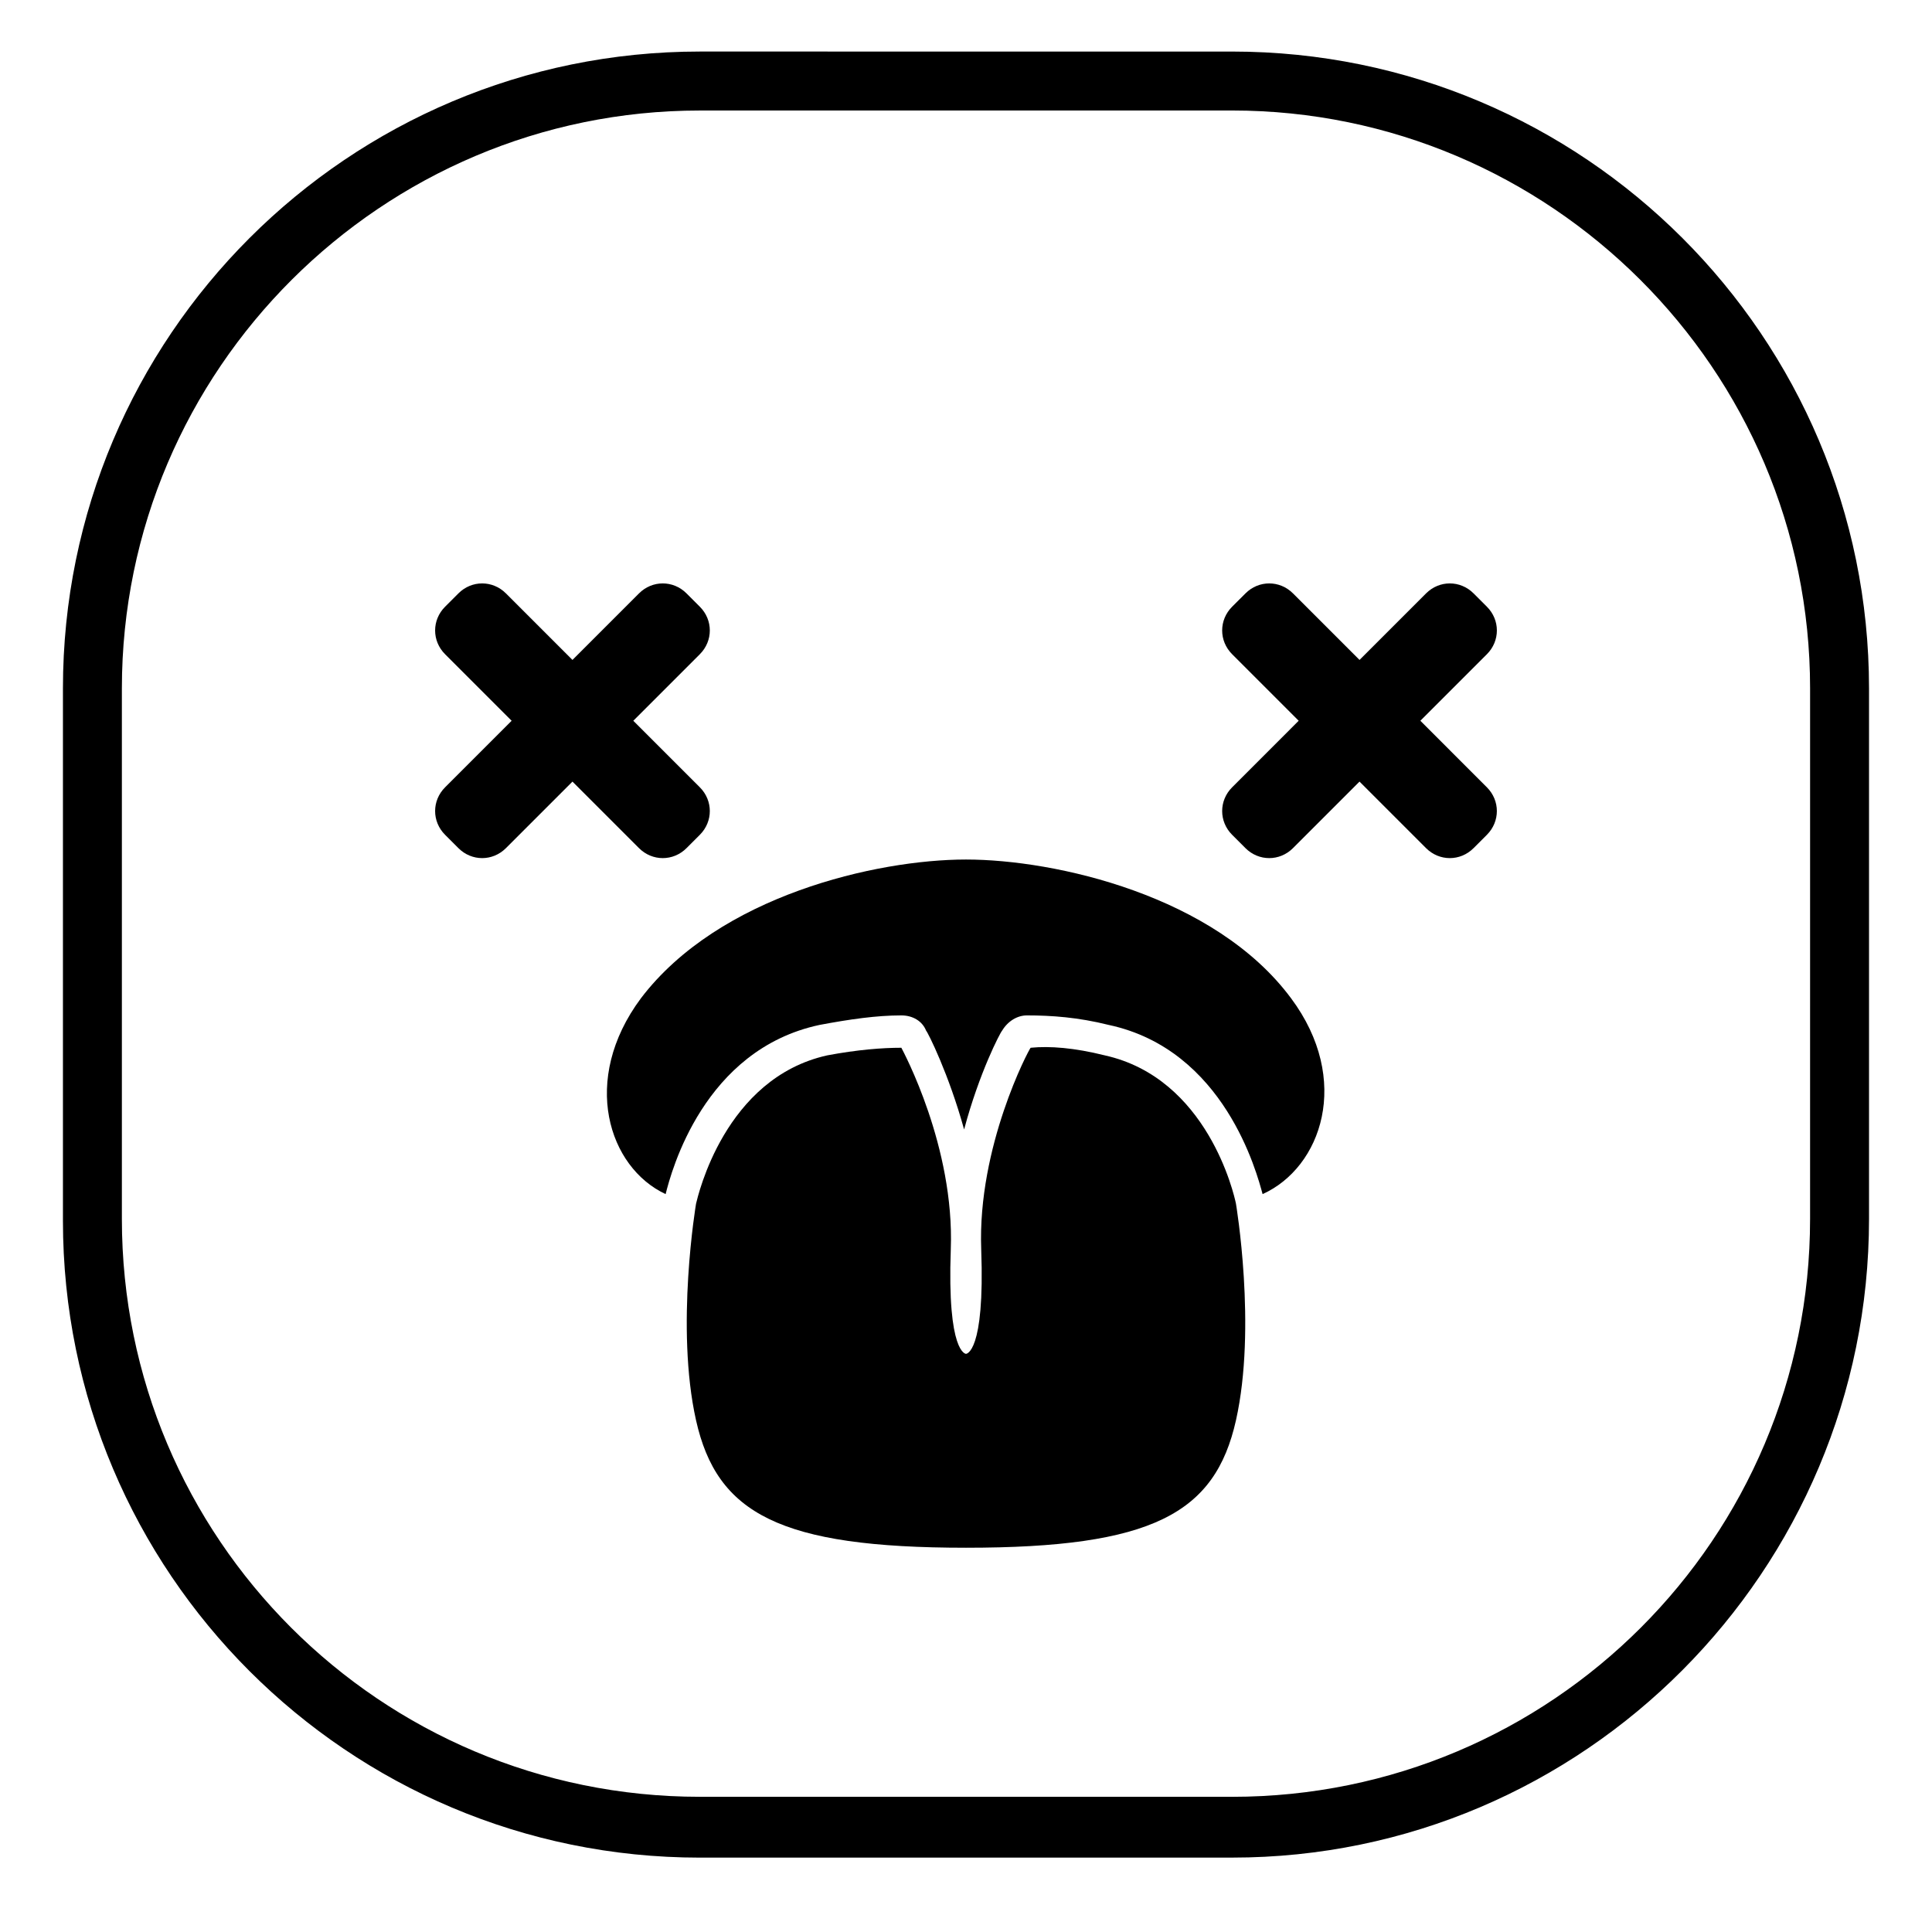
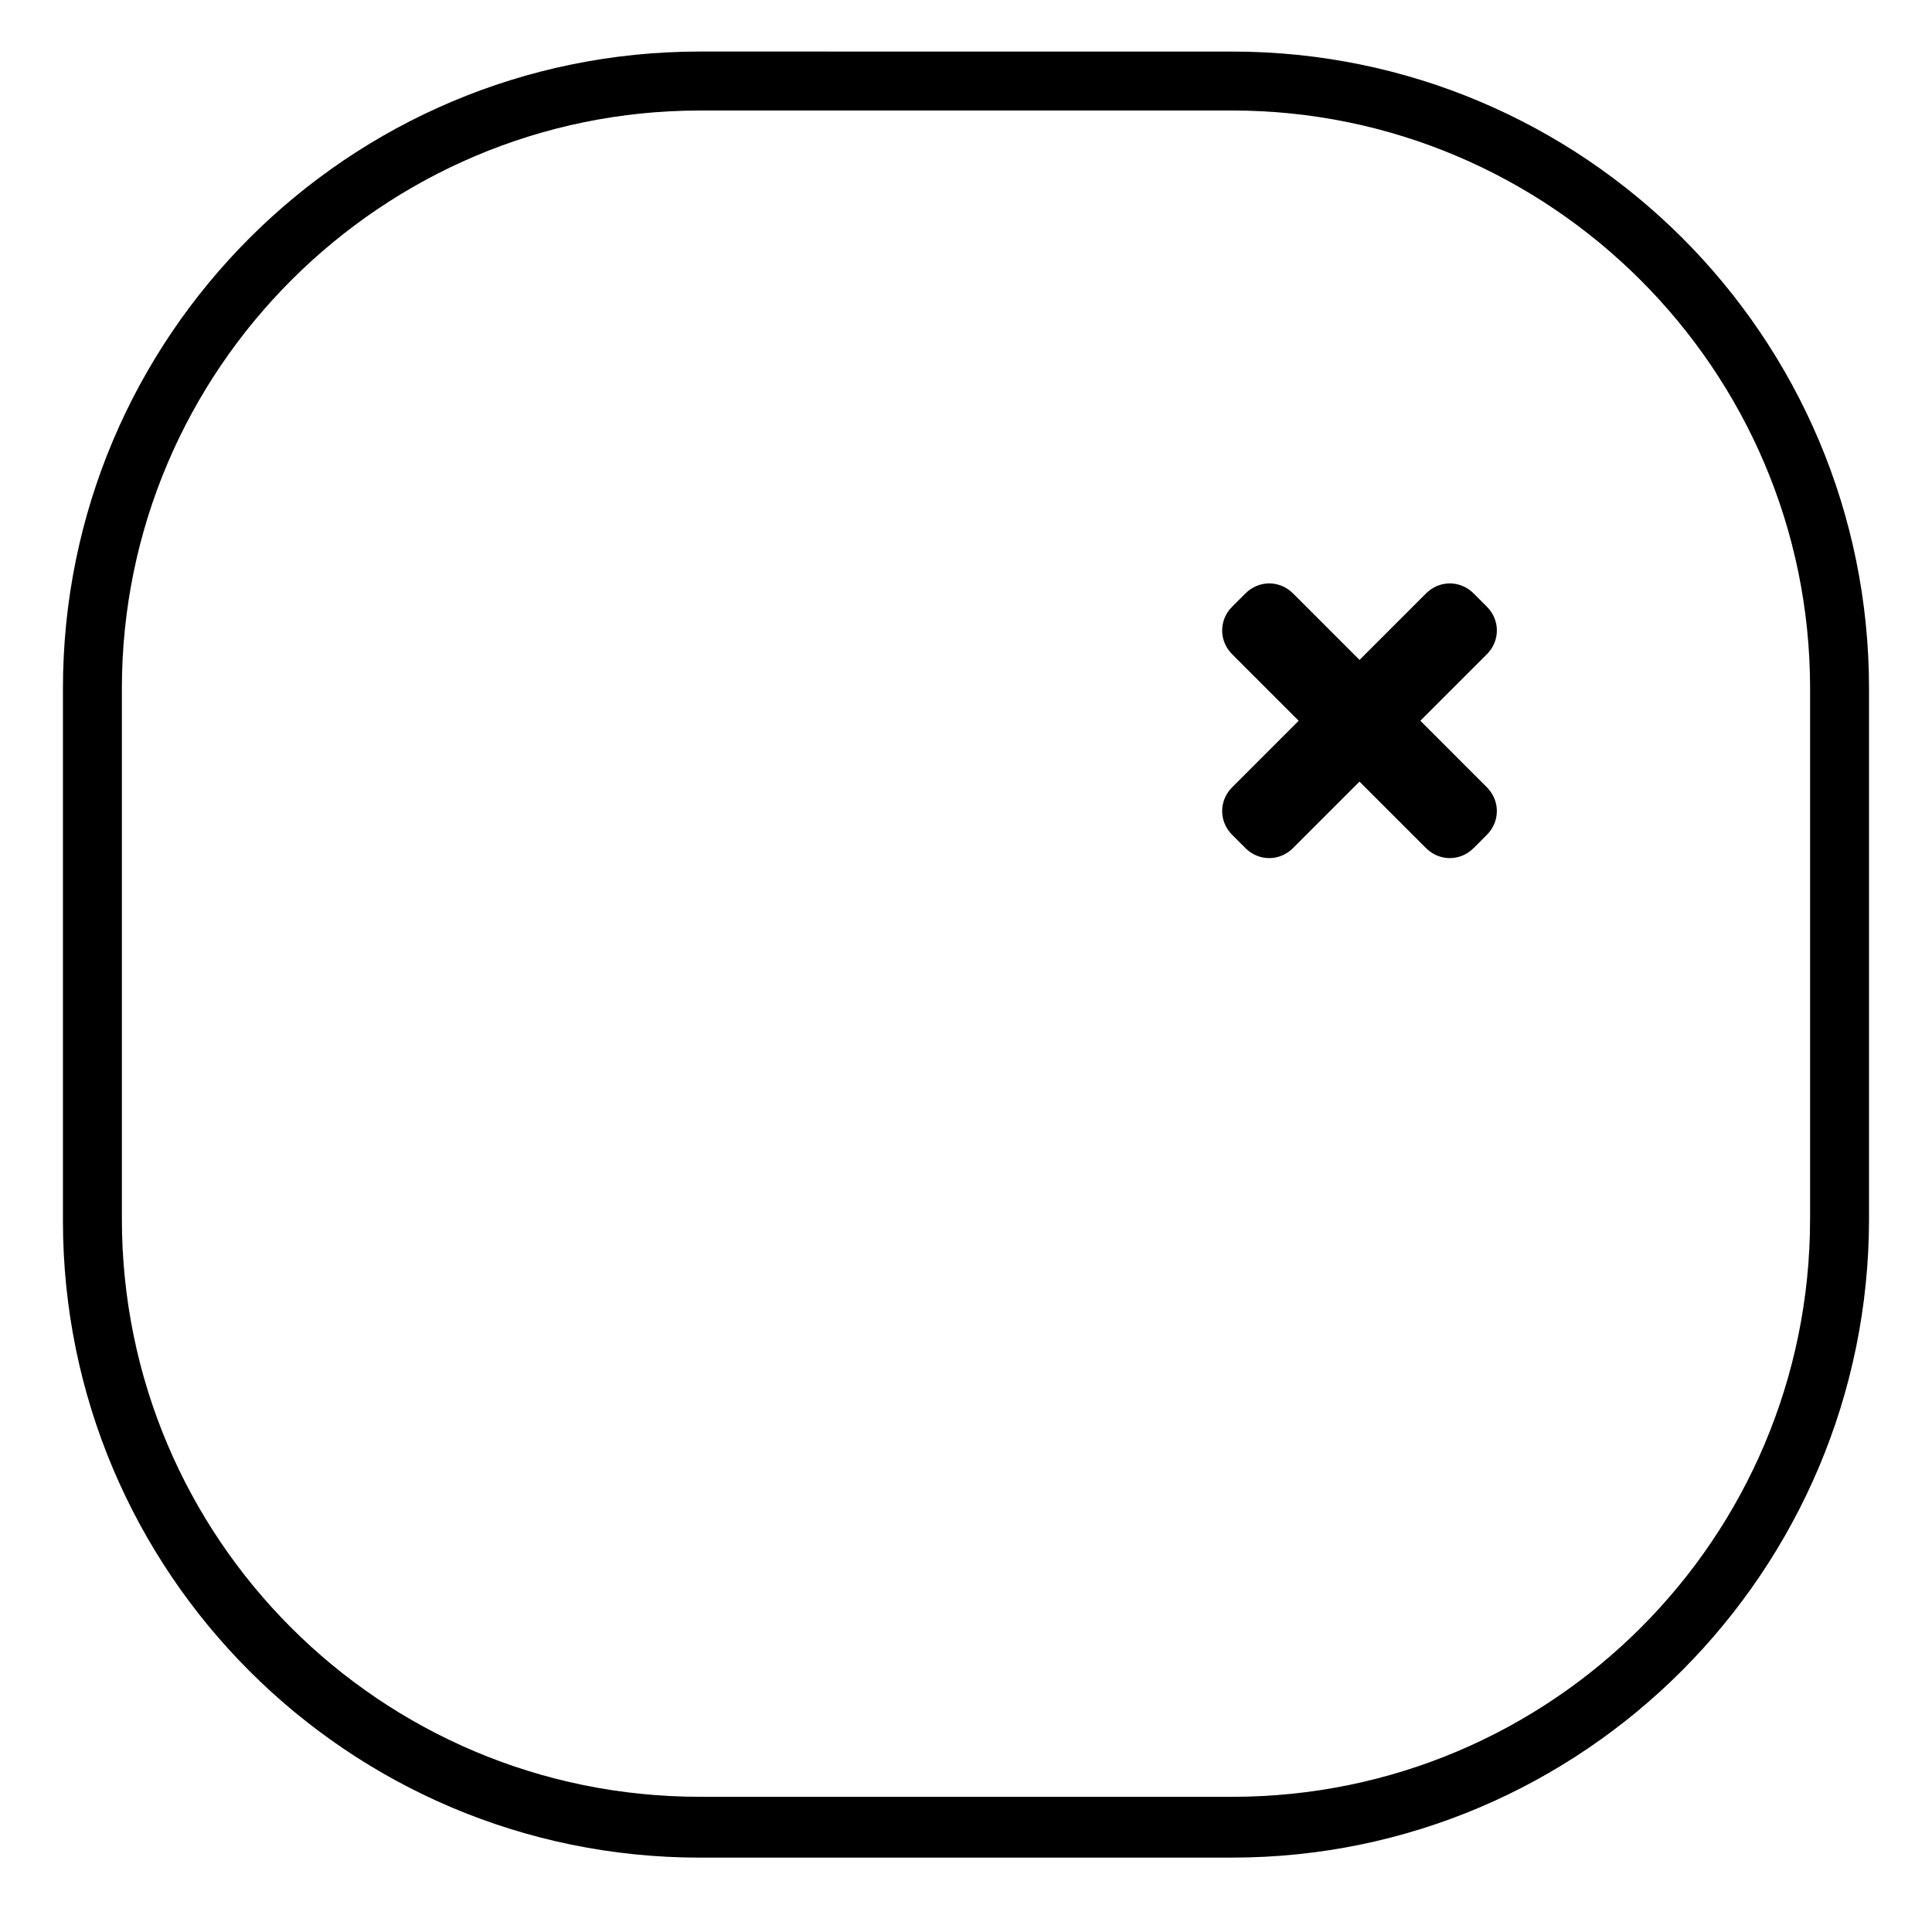
<svg xmlns="http://www.w3.org/2000/svg" fill="#000000" width="800px" height="800px" version="1.1" viewBox="144 144 512 512">
  <g>
    <path d="m470.53 636.29h-141.07c-93.203 0-168.78-75.57-168.78-168.78v-141.07c0-93.203 75.57-168.78 168.78-168.78l141.07 0.004c93.203 0 168.78 75.57 168.78 168.78v140.56c0 93.203-75.57 169.28-168.78 169.28zm-141.07-463c-84.137 0-153.16 68.516-153.16 153.16v140.56c0 84.641 68.52 153.16 153.16 153.16l141.07 0.004c84.641 0 153.16-68.52 153.16-153.16l0.004-140.57c0-84.641-69.023-153.16-153.16-153.16z" />
-     <path d="m311.83 335.01 17.633-17.633c3.527-3.527 3.527-9.07 0-12.594l-3.527-3.527c-3.527-3.527-9.07-3.527-12.594 0l-17.633 17.633-17.633-17.633c-3.527-3.527-9.07-3.527-12.594 0l-3.527 3.527c-3.527 3.527-3.527 9.07 0 12.594l17.633 17.633-17.633 17.633c-3.527 3.527-3.527 9.07 0 12.594l3.527 3.527c3.527 3.527 9.07 3.527 12.594 0l17.633-17.633 17.633 17.633c3.527 3.527 9.07 3.527 12.594 0l3.527-3.527c3.527-3.527 3.527-9.07 0-12.594z" />
    <path d="m520.41 335.01 17.633-17.633c3.527-3.527 3.527-9.07 0-12.594l-3.527-3.527c-3.527-3.527-9.07-3.527-12.594 0l-17.633 17.633-17.633-17.633c-3.527-3.527-9.07-3.527-12.594 0l-3.531 3.523c-3.527 3.527-3.527 9.07 0 12.594l17.633 17.633-17.633 17.637c-3.527 3.527-3.527 9.07 0 12.594l3.527 3.527c3.527 3.527 9.07 3.527 12.594 0l17.633-17.633 17.633 17.633c3.527 3.527 9.07 3.527 12.594 0l3.527-3.527c3.527-3.527 3.527-9.07 0-12.594z" />
-     <path d="m471.54 462.98c-0.504-2.519-7.559-33.25-34.762-39.297-8.062-2.016-14.609-2.519-19.648-2.016-0.504 0.504-14.105 26.199-13.098 53.402 1.008 27.711-4.031 27.711-4.031 27.711s-5.039 0-4.031-27.711c1.008-27.207-12.594-52.395-13.098-53.402-5.039 0-11.586 0.504-19.648 2.016-27.207 6.047-34.258 37.281-34.762 39.297 0 0-5.543 32.746 0 57.434 5.543 24.688 22.168 33.754 71.539 33.754 49.375 0 66-9.07 71.539-33.754 5.543-24.688 0-57.434 0-57.434z" />
-     <path d="m486.15 408.56c-20.152-27.207-62.473-36.777-86.152-36.777-23.68 0-65.496 9.574-86.152 36.777-16.121 21.664-8.566 44.84 6.551 51.891 1.512-6.047 10.078-38.289 40.809-44.84 8.062-1.512 15.113-2.519 21.664-2.519 3.023 0 5.543 1.512 6.551 4.031 0.504 0.504 6.047 11.586 10.078 26.199 4.031-15.113 9.574-25.695 10.078-26.199 1.512-2.519 4.031-4.031 6.551-4.031 6.551 0 13.602 0.504 21.664 2.519 30.73 6.551 39.297 39.297 40.809 44.84 15.613-7.051 23.676-30.227 7.551-51.891z" />
  </g>
</svg>